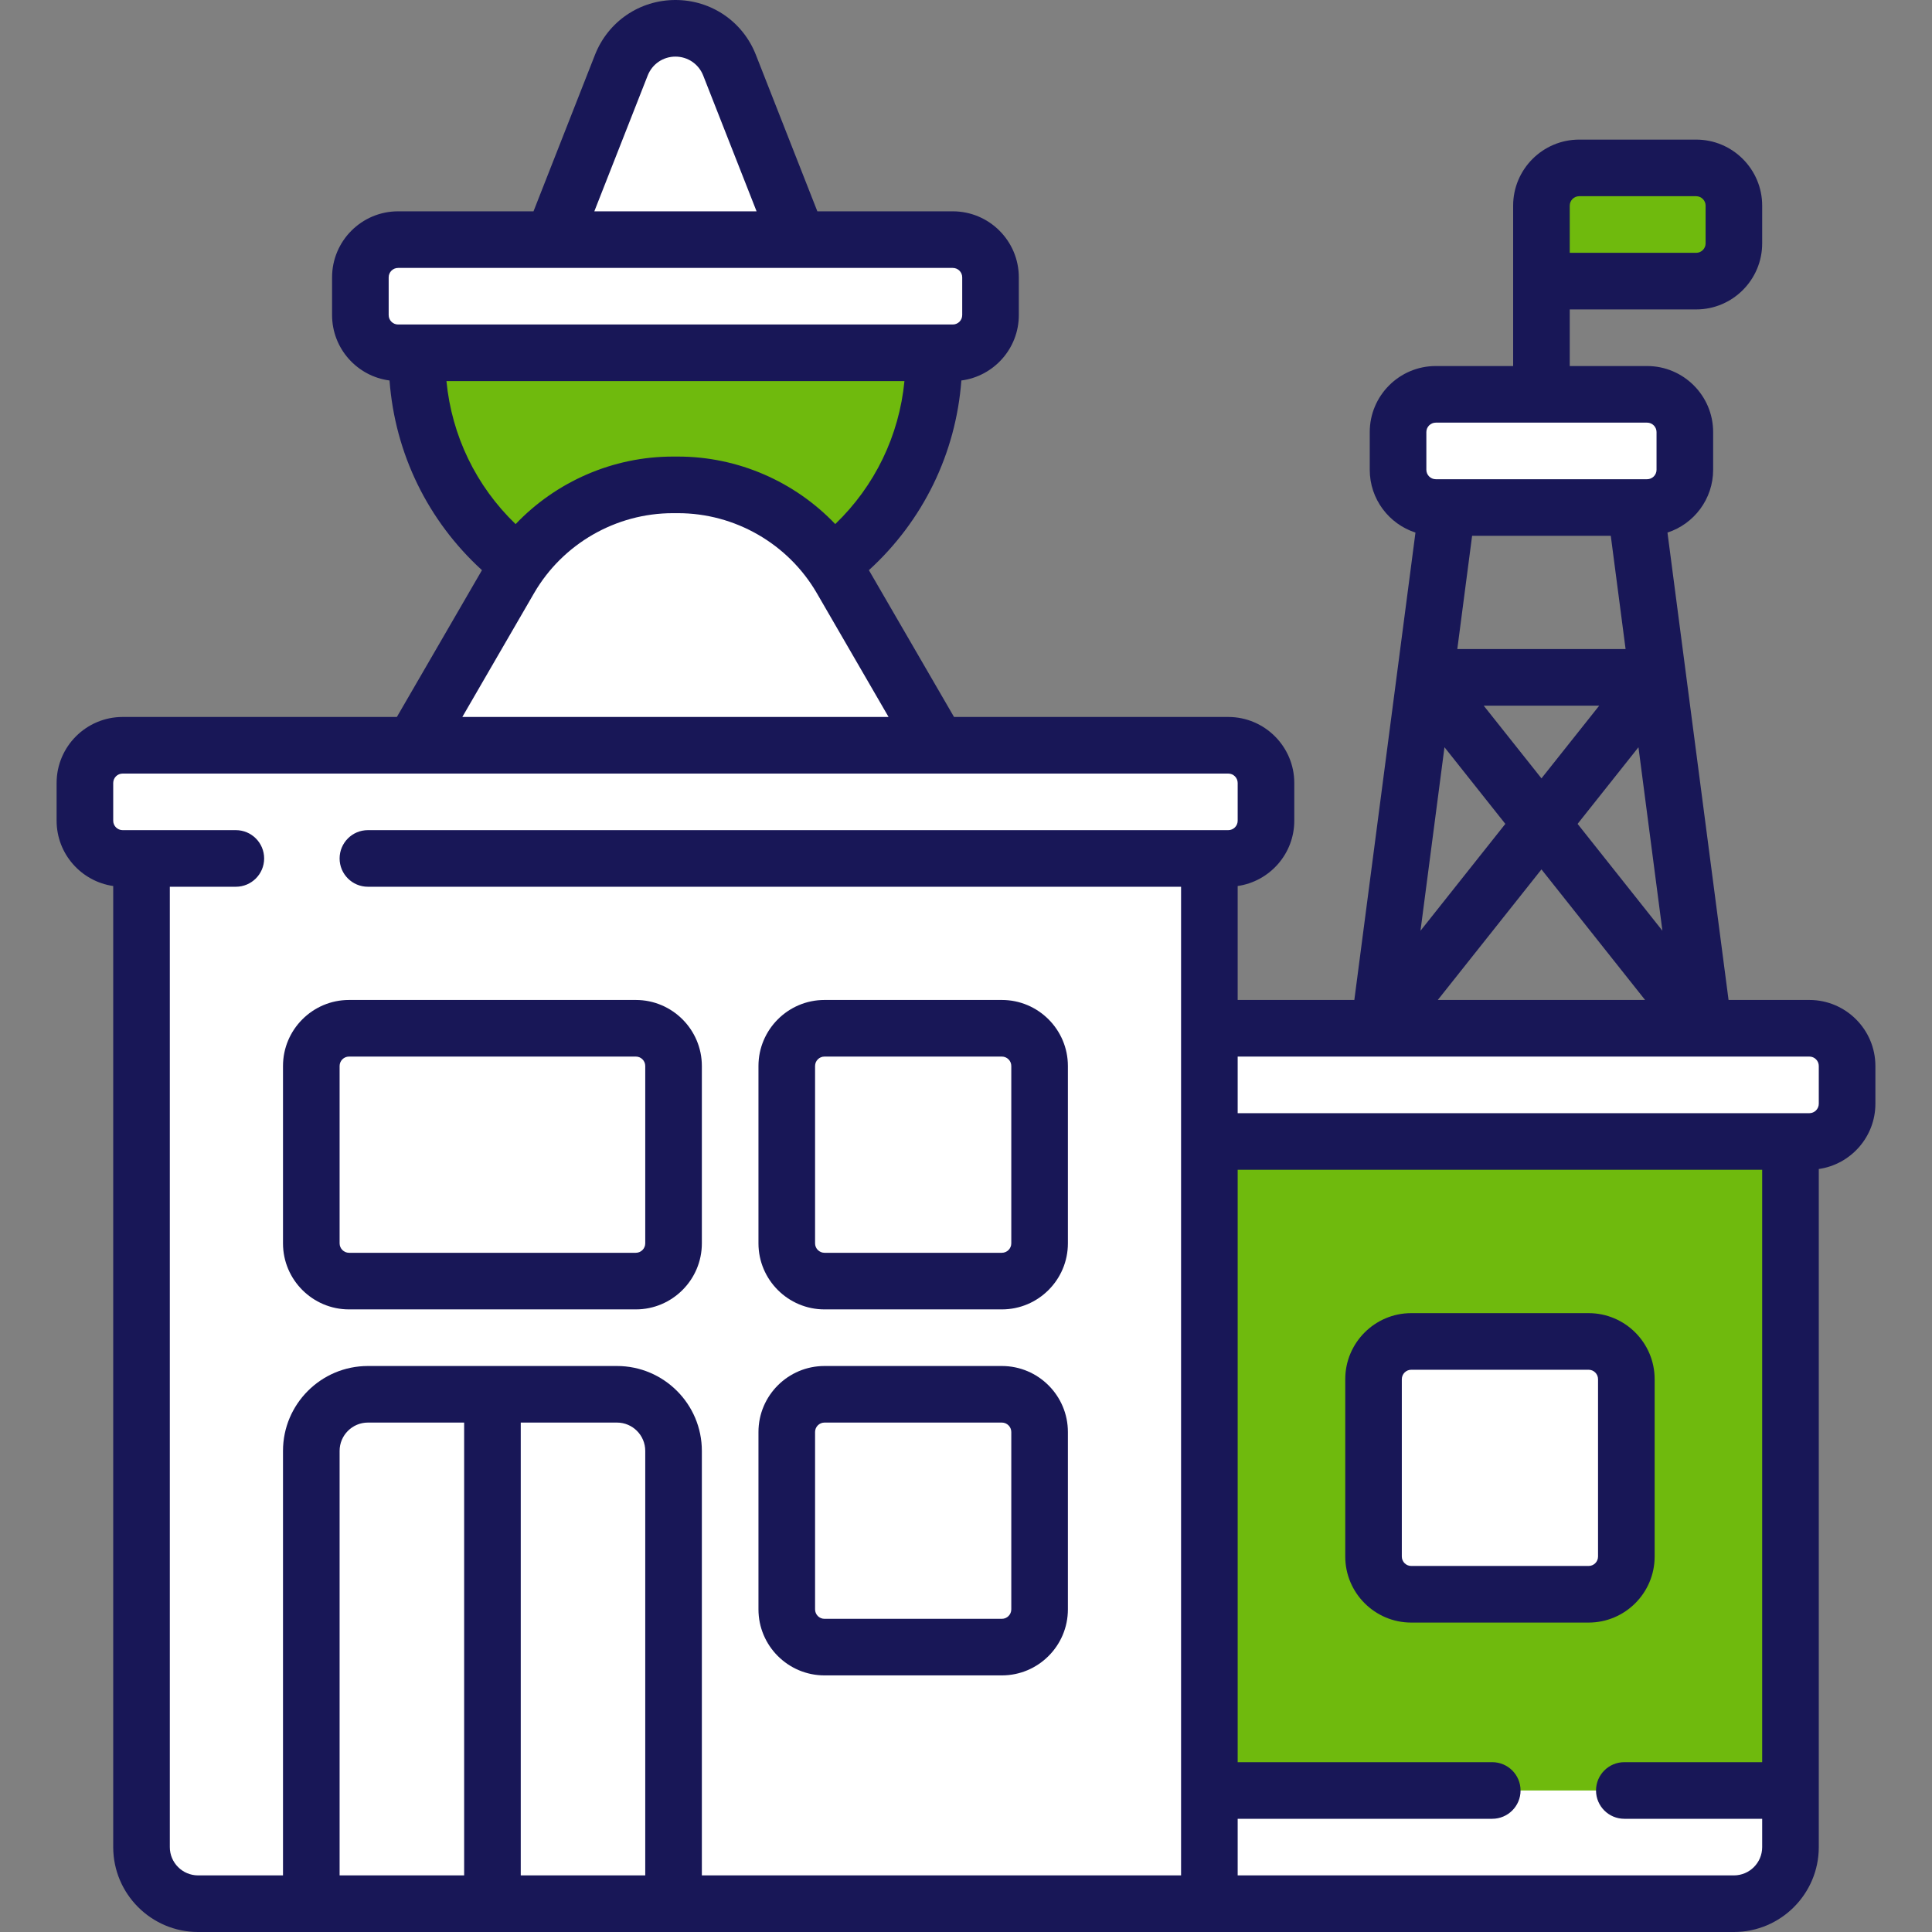
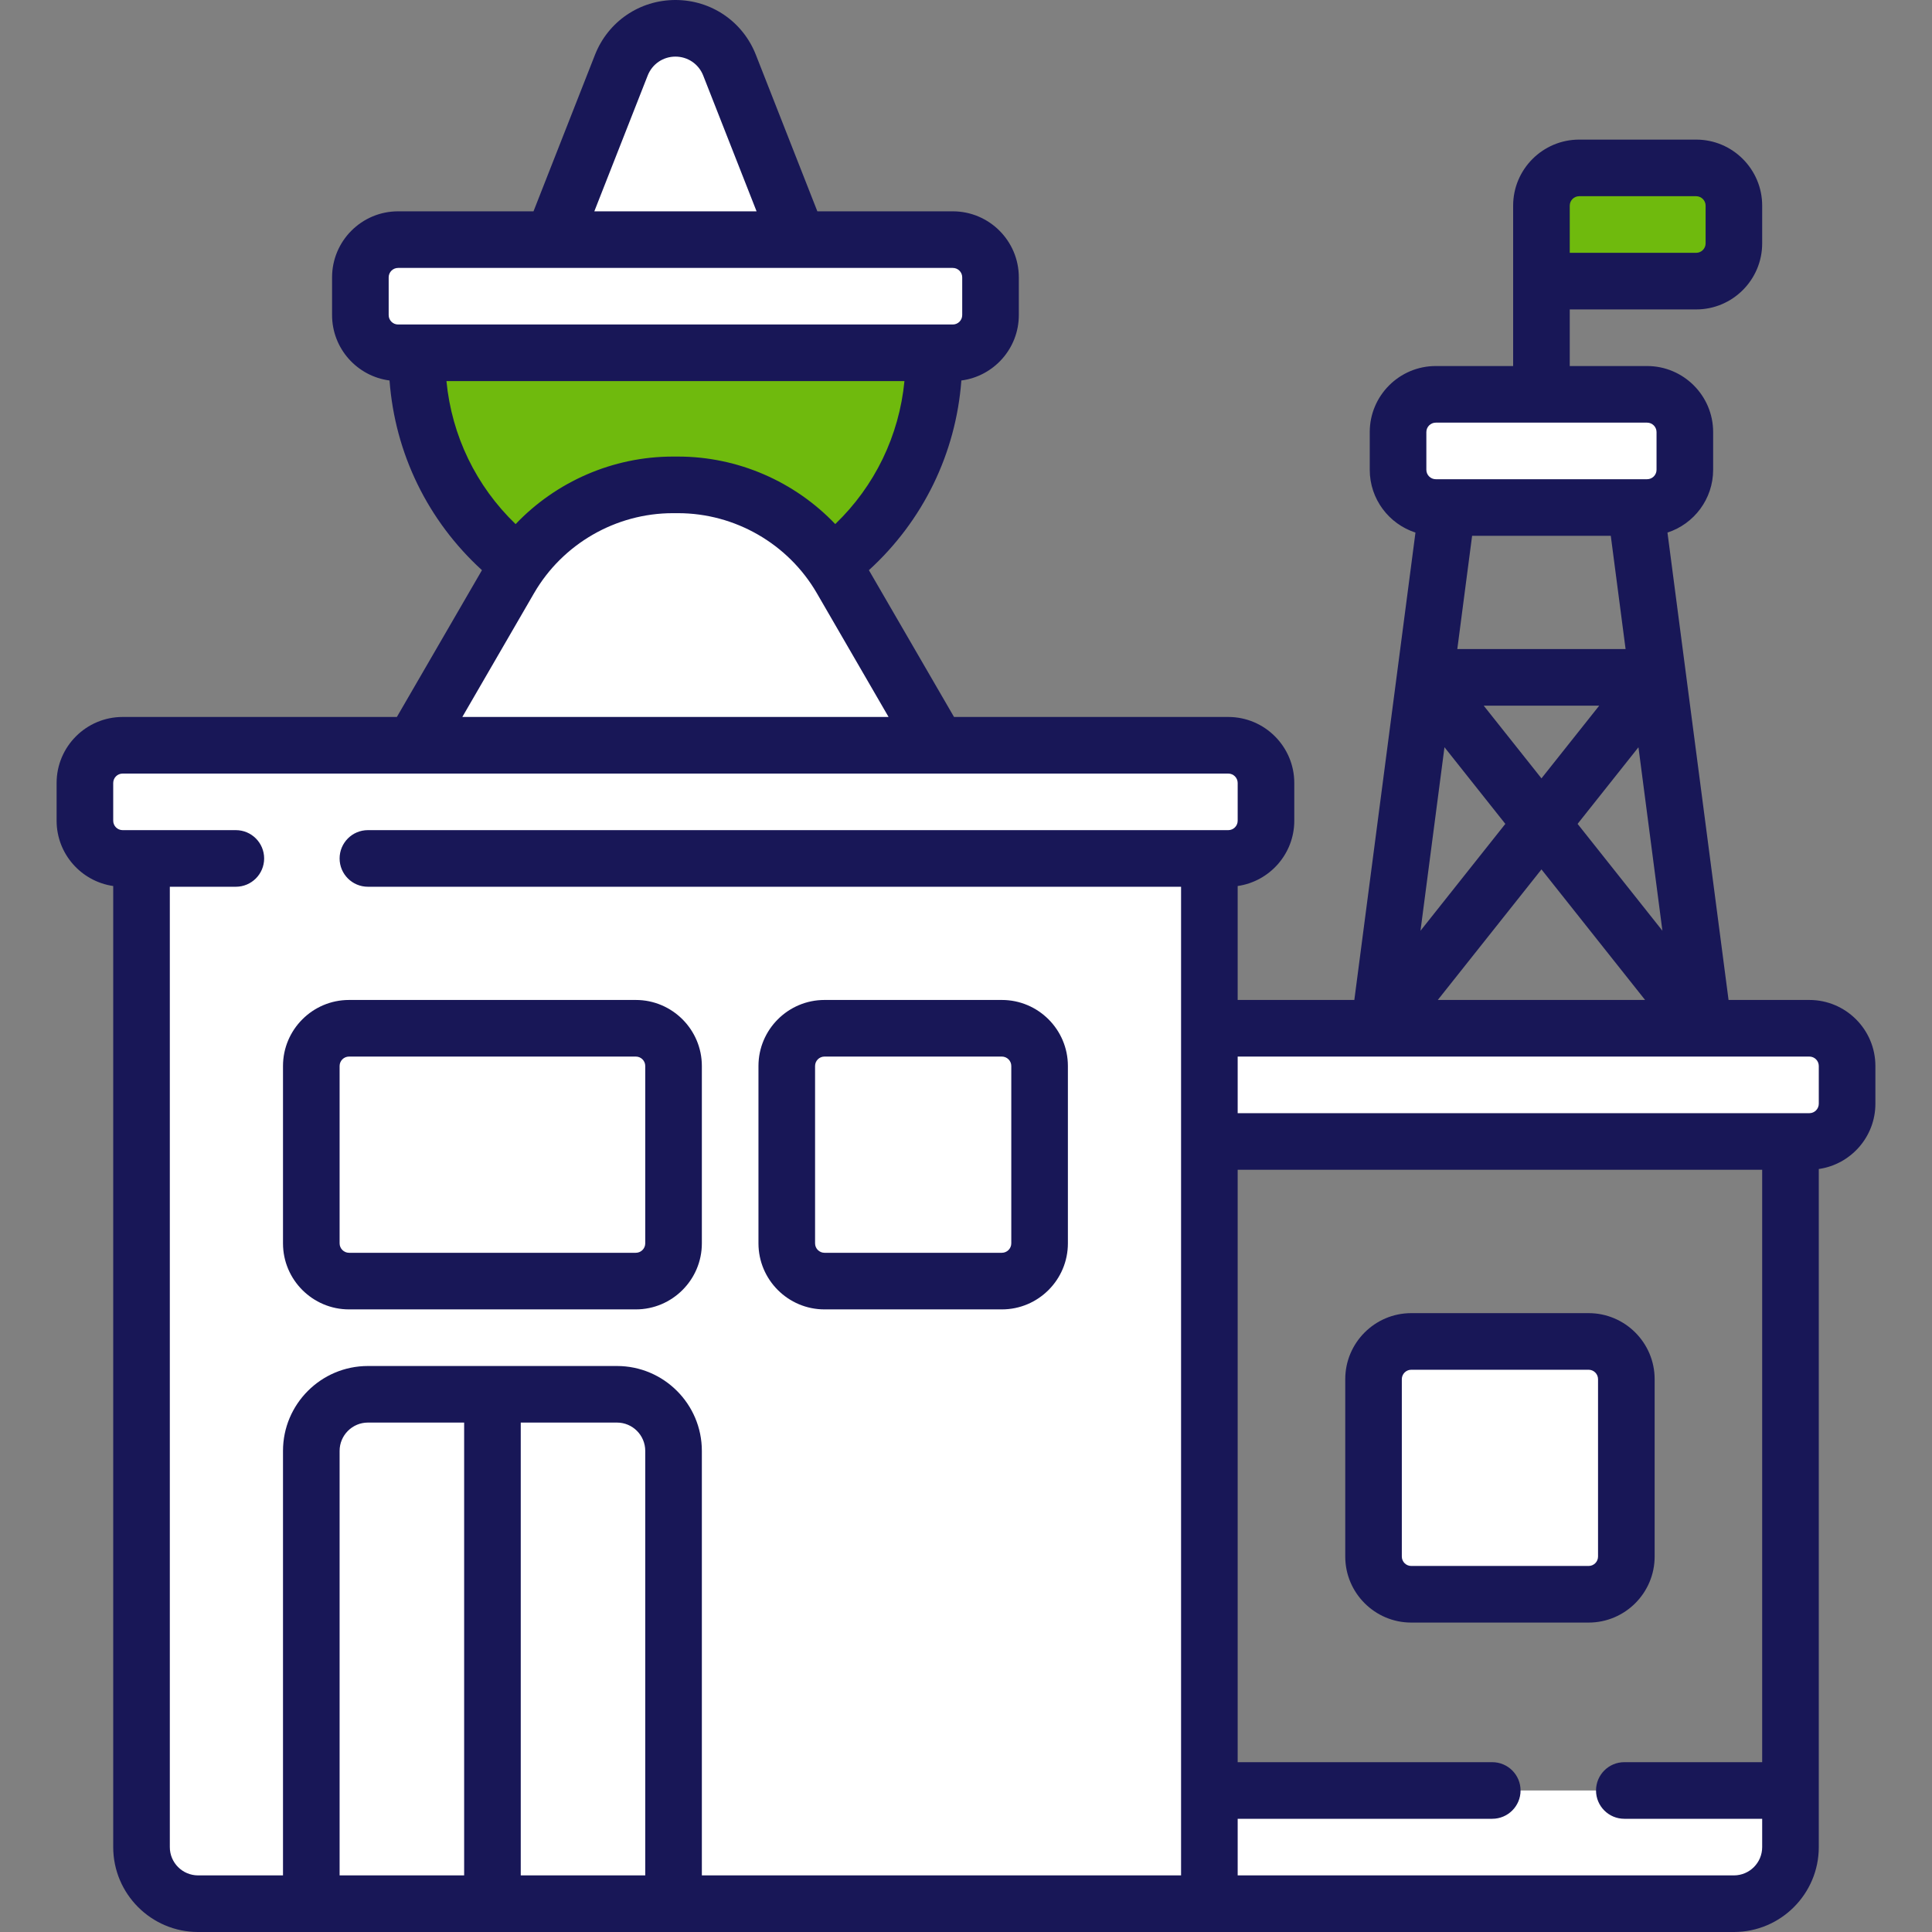
<svg xmlns="http://www.w3.org/2000/svg" width="50" height="50" viewBox="0 0 50 50" fill="none">
  <rect x="0" y="0" width="50" height="50" fill="#808080" stroke="none" />
  <g clip-path="url(#clip0)">
-     <path d="M44.873 49.268H30.322V28.564H46.338V47.803C46.338 48.612 45.682 49.268 44.873 49.268Z" fill="#6FBA0D" />
    <path d="M46.338 46.338V47.803C46.338 48.611 45.682 49.268 44.873 49.268H30.322V46.338H46.338Z" fill="white" />
    <path d="M46.338 46.338V47.803C46.338 48.611 45.682 49.268 44.873 49.268H41.943C42.752 49.268 43.408 48.611 43.408 47.803V46.338H46.338Z" fill="white" />
    <path d="M31.299 49.268H5.127C4.318 49.268 3.662 48.612 3.662 47.803V21.24H31.299V49.268Z" fill="white" />
    <path d="M28.369 21.24H31.299V49.268H28.369V21.24Z" fill="white" />
    <path d="M21.6 14.548C23.165 13.324 24.17 11.418 24.17 9.277V9.131L17.48 7.812L10.791 9.131V9.277C10.791 11.424 11.802 13.334 13.373 14.558L14.465 15.405H20.296L21.6 14.548Z" fill="#6FBA0D" />
    <path d="M17.48 0.732C16.862 0.732 16.306 1.111 16.08 1.687L14.307 6.201L17.432 7.129L20.654 6.201L18.881 1.687C18.655 1.111 18.099 0.732 17.48 0.732Z" fill="white" />
    <path d="M20.654 6.201H17.725L16.016 1.851L16.08 1.687C16.307 1.111 16.862 0.732 17.48 0.732C18.099 0.732 18.654 1.111 18.881 1.687L20.654 6.201Z" fill="white" />
    <path d="M24.658 9.131H10.303C9.763 9.131 9.326 8.694 9.326 8.154V7.178C9.326 6.638 9.763 6.201 10.303 6.201H24.658C25.198 6.201 25.635 6.638 25.635 7.178V8.154C25.635 8.694 25.198 9.131 24.658 9.131Z" fill="white" />
    <path d="M25.635 7.178V8.154C25.635 8.693 25.197 9.131 24.658 9.131H21.729C22.023 9.131 22.286 9.001 22.465 8.795C22.614 8.624 22.705 8.399 22.705 8.154V7.178C22.705 6.639 22.268 6.201 21.729 6.201H24.658C25.197 6.201 25.635 6.639 25.635 7.178Z" fill="white" />
    <path d="M17.548 12.549H17.413C15.671 12.549 14.062 13.476 13.189 14.983L10.693 19.287L17.432 20.752L24.268 19.287L21.772 14.983C20.899 13.476 19.289 12.549 17.548 12.549Z" fill="white" />
    <path d="M24.268 19.287H21.338L18.843 14.982C18.211 13.892 17.191 13.104 16.016 12.754C16.463 12.619 16.933 12.549 17.413 12.549H17.548C19.289 12.549 20.899 13.477 21.773 14.982L24.268 19.287Z" fill="white" />
    <path d="M31.787 22.217H3.174C2.634 22.217 2.197 21.78 2.197 21.24V20.264C2.197 19.724 2.634 19.287 3.174 19.287H31.787C32.327 19.287 32.764 19.724 32.764 20.264V21.24C32.764 21.78 32.327 22.217 31.787 22.217Z" fill="white" />
    <path d="M32.764 20.264V21.24C32.764 21.779 32.326 22.217 31.787 22.217H28.857C29.396 22.217 29.834 21.779 29.834 21.24V20.264C29.834 19.725 29.396 19.287 28.857 19.287H31.787C32.326 19.287 32.764 19.725 32.764 20.264Z" fill="white" />
-     <path d="M17.432 49.268H8.057V37.549C8.057 36.74 8.713 36.084 9.521 36.084H15.967C16.776 36.084 17.432 36.74 17.432 37.549V49.268Z" fill="white" />
    <path d="M25.928 42.627H21.338C20.799 42.627 20.361 42.19 20.361 41.65V37.06C20.361 36.521 20.799 36.084 21.338 36.084H25.928C26.467 36.084 26.904 36.521 26.904 37.06V41.65C26.904 42.19 26.467 42.627 25.928 42.627Z" fill="white" />
    <path d="M16.455 33.154H9.033C8.494 33.154 8.057 32.717 8.057 32.178V27.588C8.057 27.049 8.494 26.611 9.033 26.611H16.455C16.994 26.611 17.432 27.049 17.432 27.588V32.178C17.432 32.717 16.994 33.154 16.455 33.154Z" fill="white" />
    <path d="M25.928 33.154H21.338C20.799 33.154 20.361 32.717 20.361 32.178V27.588C20.361 27.049 20.799 26.611 21.338 26.611H25.928C26.467 26.611 26.904 27.049 26.904 27.588V32.178C26.904 32.717 26.467 33.154 25.928 33.154Z" fill="white" />
    <path d="M46.826 29.541H31.299V26.611H46.826C47.365 26.611 47.803 27.049 47.803 27.588V28.564C47.803 29.104 47.365 29.541 46.826 29.541Z" fill="white" />
    <path d="M43.897 7.275H39.941V5.322C39.941 4.783 40.379 4.346 40.918 4.346H43.897C44.436 4.346 44.873 4.783 44.873 5.322V6.299C44.873 6.838 44.436 7.275 43.897 7.275Z" fill="#6FBA0D" />
    <path d="M41.113 41.162H36.523C35.984 41.162 35.547 40.725 35.547 40.185V35.596C35.547 35.056 35.984 34.619 36.523 34.619H41.113C41.653 34.619 42.09 35.056 42.09 35.596V40.185C42.09 40.725 41.653 41.162 41.113 41.162Z" fill="white" />
    <path d="M42.627 13.135H37.158C36.619 13.135 36.182 12.698 36.182 12.158V11.182C36.182 10.642 36.619 10.205 37.158 10.205H42.627C43.166 10.205 43.603 10.642 43.603 11.182V12.158C43.603 12.698 43.166 13.135 42.627 13.135Z" fill="white" />
    <path d="M12.744 36.084V49.268H8.057V37.549C8.057 36.74 8.713 36.084 9.521 36.084H12.744Z" fill="white" />
    <path d="M47.803 27.588V28.564C47.803 29.104 47.365 29.541 46.826 29.541H43.897C44.435 29.541 44.873 29.104 44.873 28.564V27.588C44.873 27.049 44.435 26.611 43.897 26.611H46.826C47.365 26.611 47.803 27.049 47.803 27.588Z" fill="white" />
    <path d="M43.603 11.182V12.158C43.603 12.697 43.166 13.135 42.627 13.135H39.697C40.236 13.135 40.674 12.697 40.674 12.158V11.182C40.674 10.643 40.236 10.205 39.697 10.205H42.627C43.166 10.205 43.603 10.643 43.603 11.182Z" fill="white" />
-     <path d="M21.338 43.359H25.928C26.87 43.359 27.637 42.593 27.637 41.65V37.06C27.637 36.118 26.87 35.352 25.928 35.352H21.338C20.396 35.352 19.629 36.118 19.629 37.06V41.65C19.629 42.593 20.396 43.359 21.338 43.359ZM21.094 37.06C21.094 36.926 21.203 36.816 21.338 36.816H25.928C26.062 36.816 26.172 36.926 26.172 37.06V41.65C26.172 41.785 26.062 41.895 25.928 41.895H21.338C21.203 41.895 21.094 41.785 21.094 41.65V37.06Z" fill="#181757" />
    <path d="M9.033 33.887H16.455C17.397 33.887 18.164 33.12 18.164 32.178V27.588C18.164 26.646 17.397 25.879 16.455 25.879H9.033C8.091 25.879 7.324 26.646 7.324 27.588V32.178C7.324 33.12 8.091 33.887 9.033 33.887ZM8.789 27.588C8.789 27.453 8.899 27.344 9.033 27.344H16.455C16.59 27.344 16.699 27.453 16.699 27.588V32.178C16.699 32.312 16.59 32.422 16.455 32.422H9.033C8.899 32.422 8.789 32.312 8.789 32.178V27.588Z" fill="#181757" />
    <path d="M21.338 33.887H25.928C26.87 33.887 27.637 33.12 27.637 32.178V27.588C27.637 26.646 26.87 25.879 25.928 25.879H21.338C20.396 25.879 19.629 26.646 19.629 27.588V32.178C19.629 33.12 20.396 33.887 21.338 33.887ZM21.094 27.588C21.094 27.453 21.203 27.344 21.338 27.344H25.928C26.062 27.344 26.172 27.453 26.172 27.588V32.178C26.172 32.312 26.062 32.422 25.928 32.422H21.338C21.203 32.422 21.094 32.312 21.094 32.178V27.588Z" fill="#181757" />
    <path d="M46.826 25.879H44.735L43.154 13.783C43.839 13.561 44.336 12.917 44.336 12.158V11.182C44.336 10.239 43.569 9.473 42.627 9.473H40.625V8.008H43.897C44.839 8.008 45.605 7.241 45.605 6.299V5.322C45.605 4.38 44.839 3.613 43.897 3.613H40.869C39.927 3.613 39.16 4.38 39.16 5.322V6.315V7.275V9.473H37.158C36.216 9.473 35.449 10.239 35.449 11.182V12.158C35.449 12.917 35.946 13.561 36.632 13.783L35.05 25.879H32.031V22.93C32.858 22.811 33.496 22.099 33.496 21.24V20.264C33.496 19.321 32.729 18.555 31.787 18.555H24.69L22.487 14.756C23.889 13.478 24.738 11.736 24.88 9.847C25.718 9.738 26.367 9.021 26.367 8.154V7.178C26.367 6.235 25.601 5.469 24.658 5.469H21.153L19.562 1.419C19.224 0.557 18.407 0 17.48 0C16.554 0 15.737 0.557 15.398 1.419L13.807 5.469H10.303C9.36 5.469 8.594 6.235 8.594 7.178V8.154C8.594 9.021 9.243 9.738 10.081 9.847C10.223 11.737 11.072 13.478 12.473 14.756L10.271 18.555H3.174C2.232 18.555 1.465 19.321 1.465 20.264V21.24C1.465 22.099 2.103 22.811 2.93 22.93V47.803C2.93 49.014 3.915 50 5.127 50H44.873C46.085 50 47.07 49.014 47.07 47.803V30.254C47.897 30.135 48.535 29.424 48.535 28.564V27.588C48.535 26.646 47.769 25.879 46.826 25.879ZM40.625 5.322C40.625 5.188 40.735 5.078 40.869 5.078H43.897C44.031 5.078 44.141 5.188 44.141 5.322V6.299C44.141 6.433 44.031 6.543 43.897 6.543H40.625V6.315V5.322ZM41.687 13.867L42.07 16.797H37.715L38.098 13.867H41.687ZM42.403 19.339L43.023 24.087L40.828 21.322L42.403 19.339ZM39.893 20.144L38.398 18.262H41.388L39.893 20.144ZM37.383 19.338L38.958 21.322L36.762 24.088L37.383 19.338ZM39.893 22.5L42.575 25.879H37.21L39.893 22.5ZM36.914 11.182C36.914 11.047 37.024 10.938 37.158 10.938H42.627C42.761 10.938 42.871 11.047 42.871 11.182V12.158C42.871 12.293 42.761 12.402 42.627 12.402H37.158C37.024 12.402 36.914 12.293 36.914 12.158V11.182ZM16.762 1.955C16.879 1.657 17.161 1.465 17.48 1.465C17.8 1.465 18.082 1.657 18.199 1.955L19.58 5.469H15.381L16.762 1.955ZM10.059 7.178C10.059 7.043 10.168 6.934 10.303 6.934H24.658C24.793 6.934 24.902 7.043 24.902 7.178V8.154C24.902 8.289 24.793 8.398 24.658 8.398H10.303C10.168 8.398 10.059 8.289 10.059 8.154V7.178ZM11.554 9.863H23.407C23.27 11.276 22.64 12.579 21.616 13.563C20.569 12.464 19.099 11.816 17.548 11.816H17.413C15.862 11.816 14.392 12.464 13.344 13.564C12.321 12.579 11.691 11.277 11.554 9.863ZM13.822 15.35C14.562 14.074 15.938 13.281 17.413 13.281H17.548C19.023 13.281 20.399 14.074 21.139 15.35L22.996 18.555H11.965L13.822 15.35ZM4.395 47.803V22.949H6.104C6.508 22.949 6.836 22.621 6.836 22.217C6.836 21.812 6.508 21.484 6.104 21.484H3.174C3.039 21.484 2.93 21.375 2.93 21.24V20.264C2.93 20.129 3.039 20.02 3.174 20.02H24.266C24.267 20.02 24.267 20.02 24.268 20.02C24.269 20.02 24.27 20.02 24.27 20.02H31.787C31.922 20.02 32.031 20.129 32.031 20.264V21.24C32.031 21.375 31.922 21.484 31.787 21.484H9.521C9.117 21.484 8.789 21.812 8.789 22.217C8.789 22.621 9.117 22.949 9.521 22.949H30.566V48.535H18.164V37.549C18.164 36.337 17.178 35.352 15.967 35.352H9.521C8.31 35.352 7.324 36.337 7.324 37.549V48.535H5.127C4.723 48.535 4.395 48.207 4.395 47.803ZM13.477 36.816H15.967C16.371 36.816 16.699 37.145 16.699 37.549V48.535H13.477V36.816ZM12.012 48.535H8.789V37.549C8.789 37.145 9.118 36.816 9.521 36.816H12.012V48.535ZM44.873 48.535H32.031V47.07H38.619C39.024 47.07 39.352 46.742 39.352 46.338C39.352 45.933 39.024 45.605 38.619 45.605H32.031V30.273H45.605V45.605H42.037C41.633 45.605 41.305 45.933 41.305 46.338C41.305 46.742 41.633 47.07 42.037 47.07H45.605V47.803C45.605 48.207 45.277 48.535 44.873 48.535ZM47.07 28.564C47.07 28.699 46.961 28.809 46.826 28.809H32.031V27.344H46.826C46.961 27.344 47.07 27.453 47.07 27.588V28.564Z" fill="#181757" />
    <path d="M42.822 40.283V35.693C42.822 34.751 42.056 33.984 41.113 33.984H36.523C35.581 33.984 34.815 34.751 34.815 35.693V40.283C34.815 41.225 35.581 41.992 36.523 41.992H41.113C42.056 41.992 42.822 41.225 42.822 40.283ZM41.357 40.283C41.357 40.418 41.248 40.527 41.113 40.527H36.523C36.389 40.527 36.279 40.418 36.279 40.283V35.693C36.279 35.559 36.389 35.449 36.523 35.449H41.113C41.248 35.449 41.357 35.559 41.357 35.693V40.283Z" fill="#181757" />
  </g>
  <defs>
    <clipPath id="clip0">
      <rect width="50" height="50" fill="white" />
    </clipPath>
  </defs>
</svg>